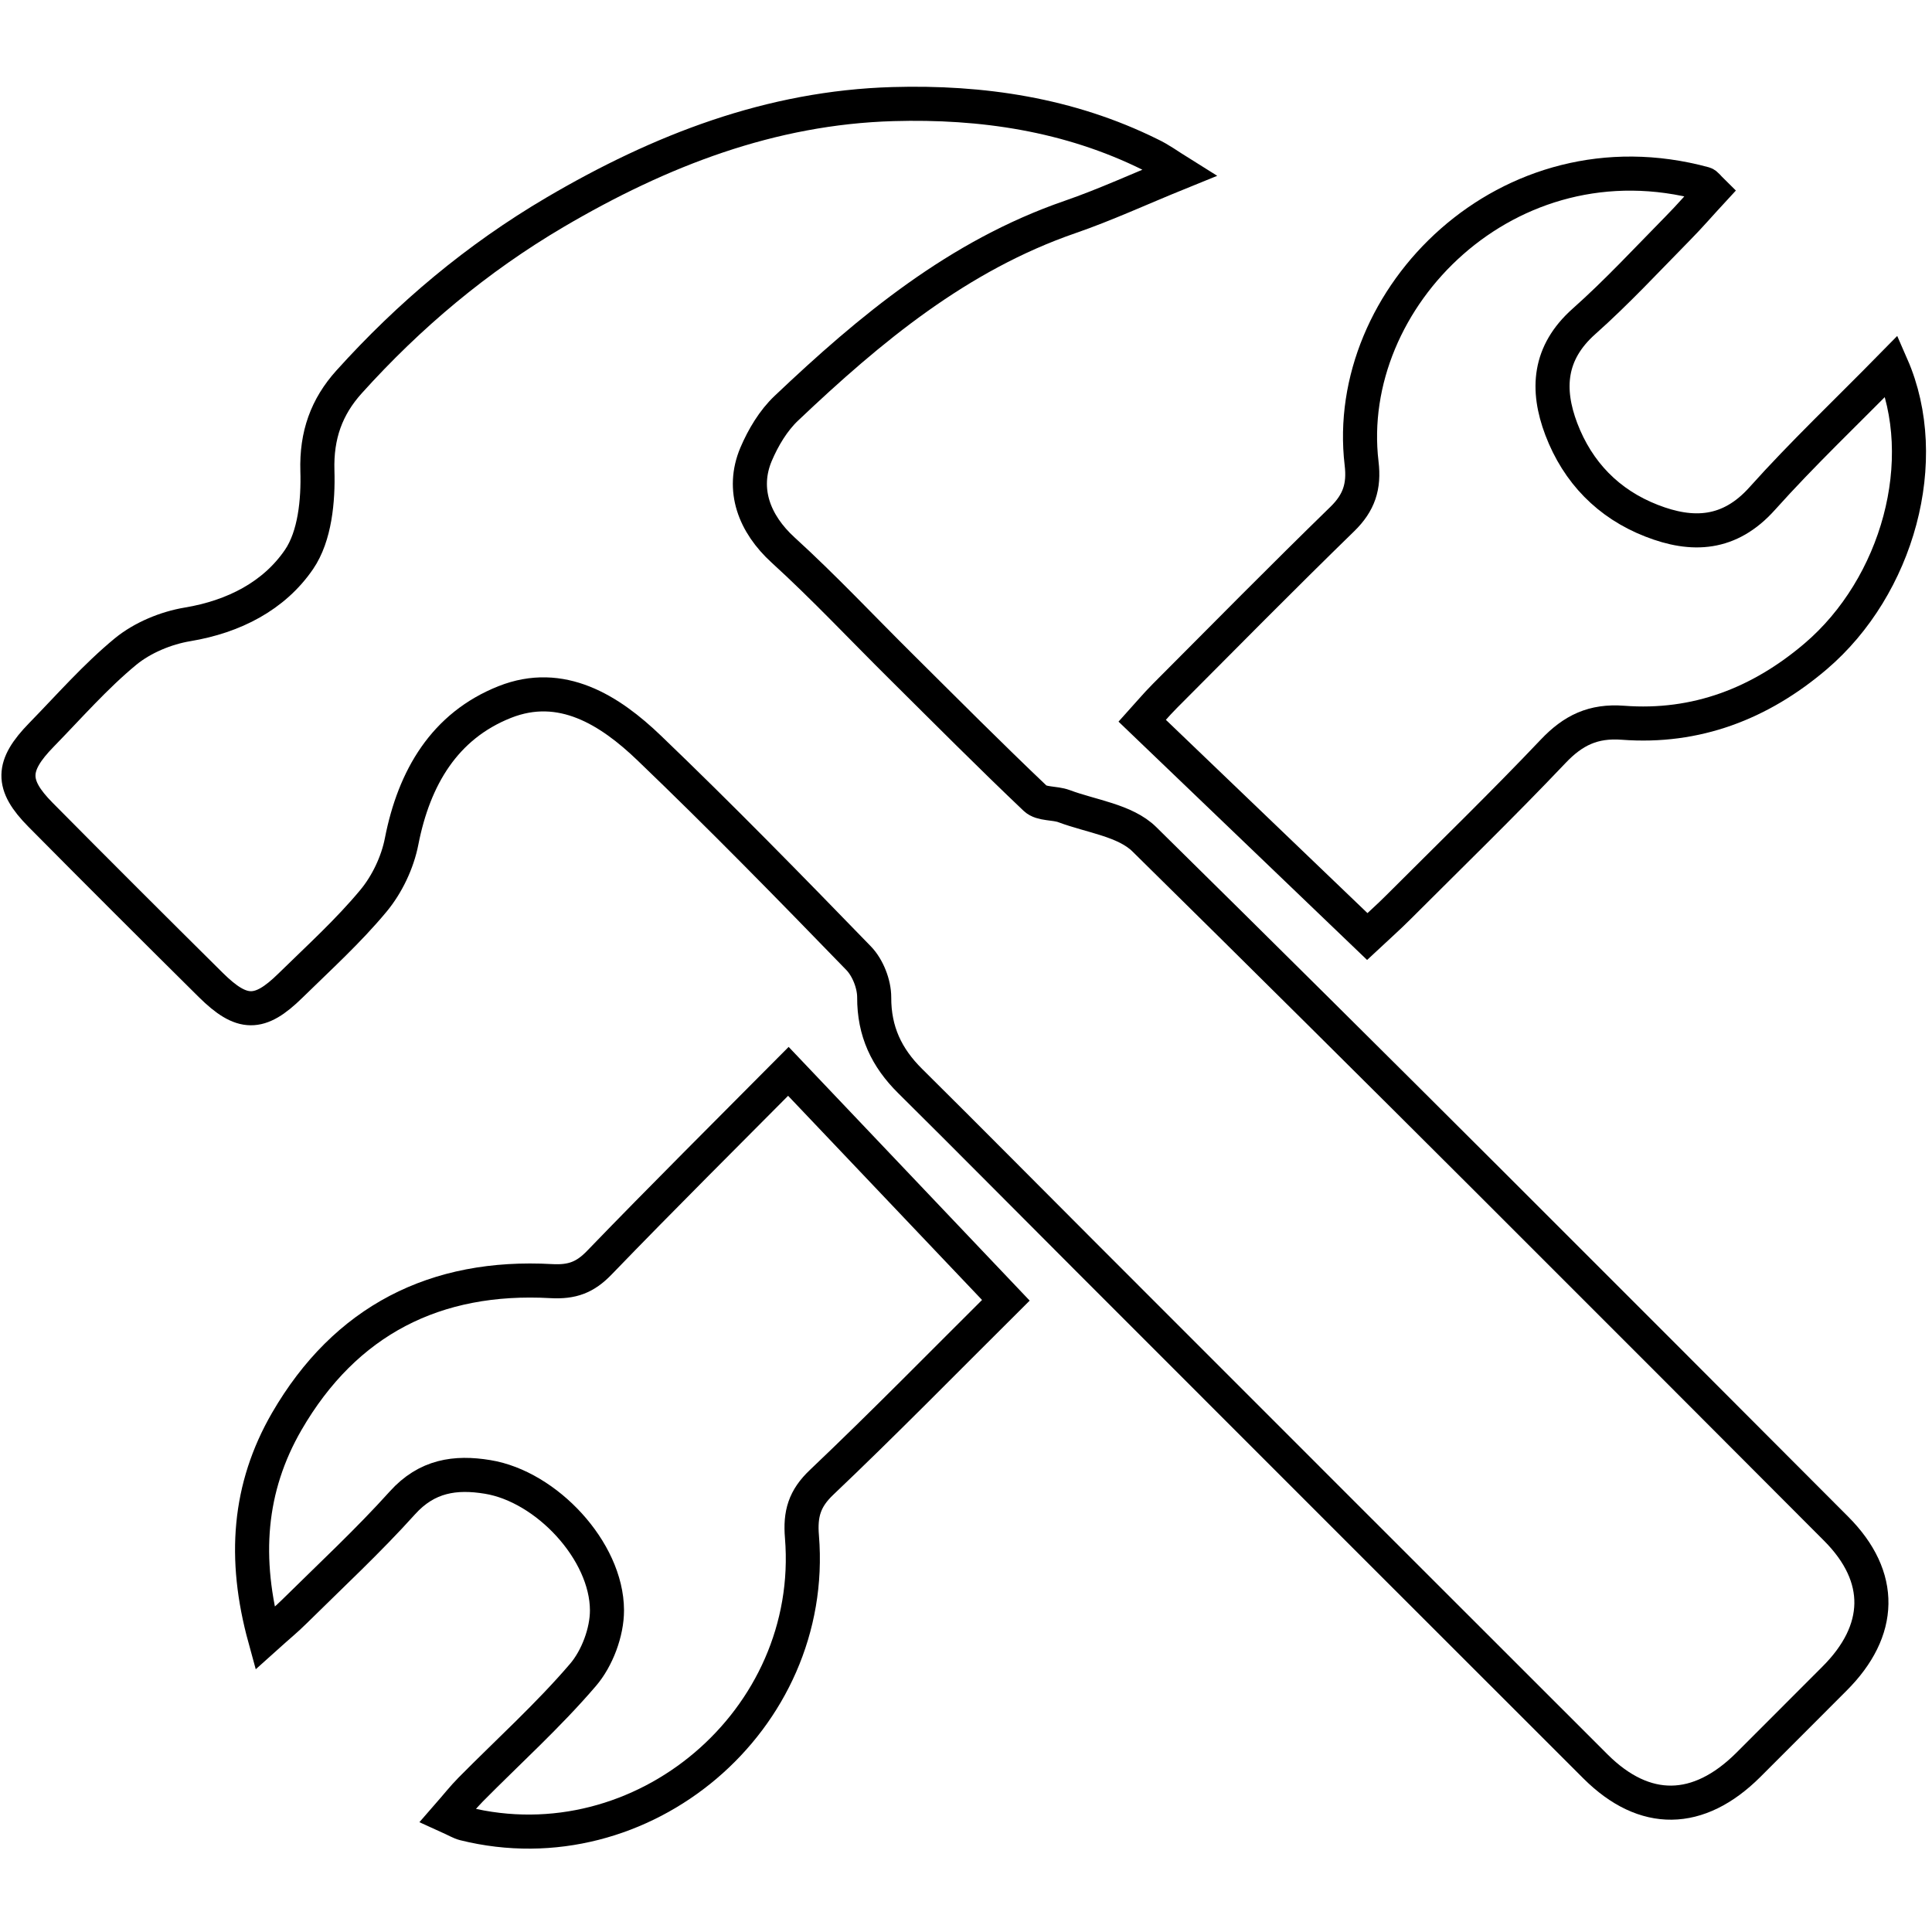
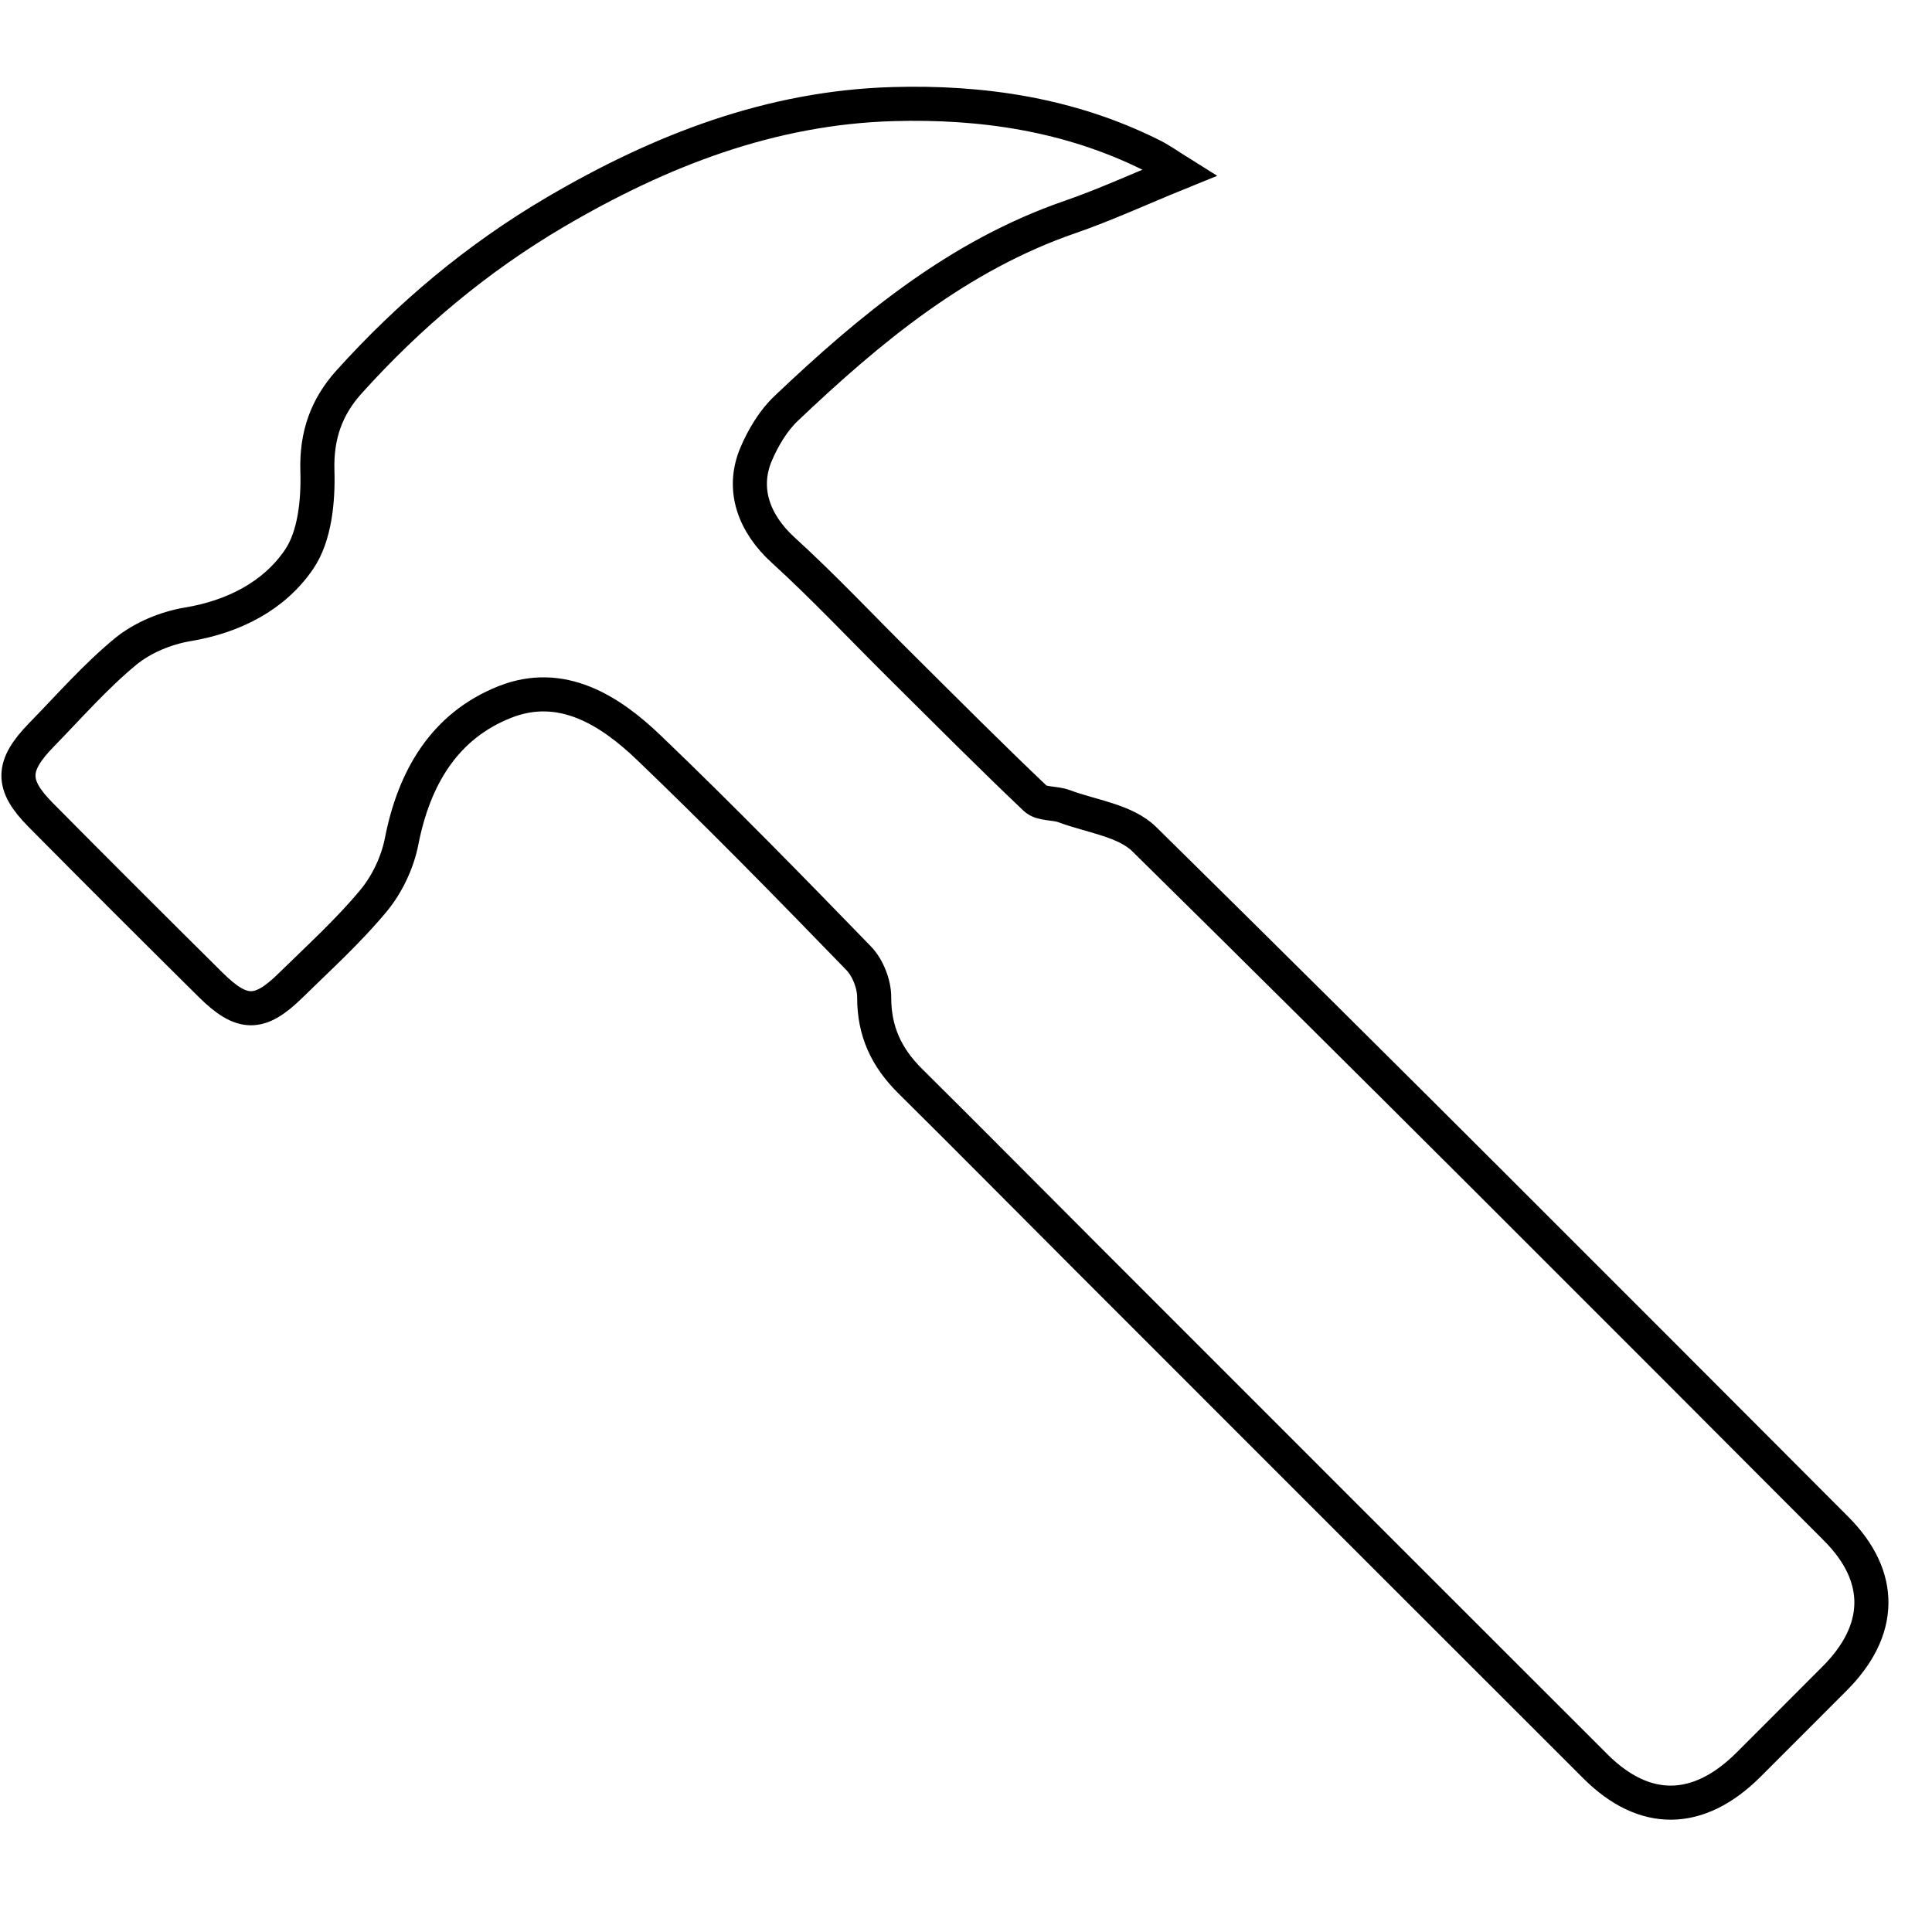
<svg xmlns="http://www.w3.org/2000/svg" version="1.1" id="Ebene_1" x="0px" y="0px" width="56.689px" height="56.689px" viewBox="0 0 56.689 56.689" enable-background="new 0 0 56.689 56.689" xml:space="preserve">
  <g>
    <path fill="none" stroke="#000000" stroke-miterlimit="10" d="M34.62,5.064c-1.172,0.476-2.179,0.943-3.226,1.304   c-3.275,1.131-5.861,3.277-8.319,5.609c-0.384,0.362-0.681,0.862-0.89,1.352c-0.439,1.04-0.048,2.042,0.791,2.808   c1.202,1.095,2.318,2.287,3.474,3.432c1.303,1.293,2.597,2.595,3.928,3.859c0.185,0.175,0.568,0.124,0.842,0.226   c0.801,0.3,1.797,0.418,2.358,0.972c6.805,6.702,13.55,13.466,20.297,20.229c1.414,1.416,1.364,2.992-0.047,4.4   c-0.846,0.844-1.685,1.691-2.531,2.533c-1.461,1.453-3.039,1.479-4.477,0.048c-4.973-4.964-9.938-9.937-14.907-14.905   c-1.737-1.736-3.463-3.484-5.208-5.212c-0.692-0.685-1.058-1.458-1.054-2.455c0.001-0.389-0.188-0.871-0.458-1.149   c-2.018-2.081-4.046-4.155-6.139-6.162c-1.165-1.12-2.584-2.013-4.244-1.354c-1.768,0.702-2.659,2.219-3.025,4.086   c-0.12,0.62-0.428,1.267-0.831,1.751c-0.739,0.889-1.604,1.673-2.433,2.485c-0.905,0.889-1.421,0.886-2.339-0.023   c-1.671-1.656-3.338-3.319-4.995-4.993c-0.873-0.882-0.858-1.434,0.03-2.343c0.809-0.829,1.578-1.711,2.468-2.445   c0.496-0.406,1.182-0.691,1.819-0.797c1.359-0.226,2.54-0.835,3.271-1.906c0.465-0.681,0.565-1.726,0.538-2.601   c-0.031-1.044,0.269-1.875,0.929-2.607c1.766-1.959,3.75-3.628,6.047-4.98c3.088-1.814,6.325-3.069,9.915-3.172   c2.604-0.075,5.165,0.302,7.543,1.48C34.035,4.669,34.293,4.86,34.62,5.064z" />
-     <path fill="none" stroke="#000000" stroke-miterlimit="10" d="M55.507,10.736c1.208,2.762,0.174,6.475-2.233,8.524   c-1.628,1.387-3.507,2.11-5.653,1.947c-0.872-0.066-1.462,0.22-2.05,0.84c-1.479,1.558-3.021,3.055-4.54,4.574   c-0.283,0.284-0.584,0.551-0.913,0.858c-2.209-2.117-4.358-4.179-6.601-6.329c0.139-0.153,0.391-0.457,0.667-0.734   c1.728-1.735,3.45-3.48,5.204-5.188c0.487-0.476,0.646-0.953,0.564-1.633c-0.574-4.847,4.294-9.773,10.056-8.204   c0.057,0.017,0.098,0.086,0.23,0.216c-0.334,0.361-0.658,0.738-1.007,1.091c-0.906,0.92-1.789,1.875-2.756,2.734   c-1.033,0.92-1.106,1.991-0.663,3.16c0.482,1.267,1.379,2.193,2.649,2.687c1.197,0.468,2.285,0.423,3.245-0.649   C52.886,13.312,54.172,12.096,55.507,10.736z" />
-     <path fill="none" stroke="#000000" stroke-miterlimit="10" d="M7.772,48.066c-0.643-2.343-0.479-4.418,0.642-6.358   c1.719-2.966,4.363-4.307,7.763-4.117c0.61,0.033,0.991-0.107,1.41-0.542c1.866-1.933,3.773-3.826,5.546-5.613   c2.152,2.264,4.222,4.444,6.381,6.717c-1.82,1.809-3.58,3.607-5.403,5.339c-0.507,0.479-0.636,0.93-0.58,1.6   c0.438,5.383-4.677,9.718-9.905,8.419c-0.125-0.031-0.239-0.104-0.5-0.222c0.265-0.303,0.463-0.556,0.687-0.782   c1.101-1.113,2.274-2.171,3.291-3.359c0.418-0.486,0.708-1.259,0.706-1.901c-0.006-1.742-1.777-3.63-3.503-3.911   c-0.948-0.156-1.783-0.034-2.5,0.762c-1.002,1.113-2.104,2.136-3.172,3.191C8.405,47.518,8.151,47.725,7.772,48.066z" />
  </g>
</svg>